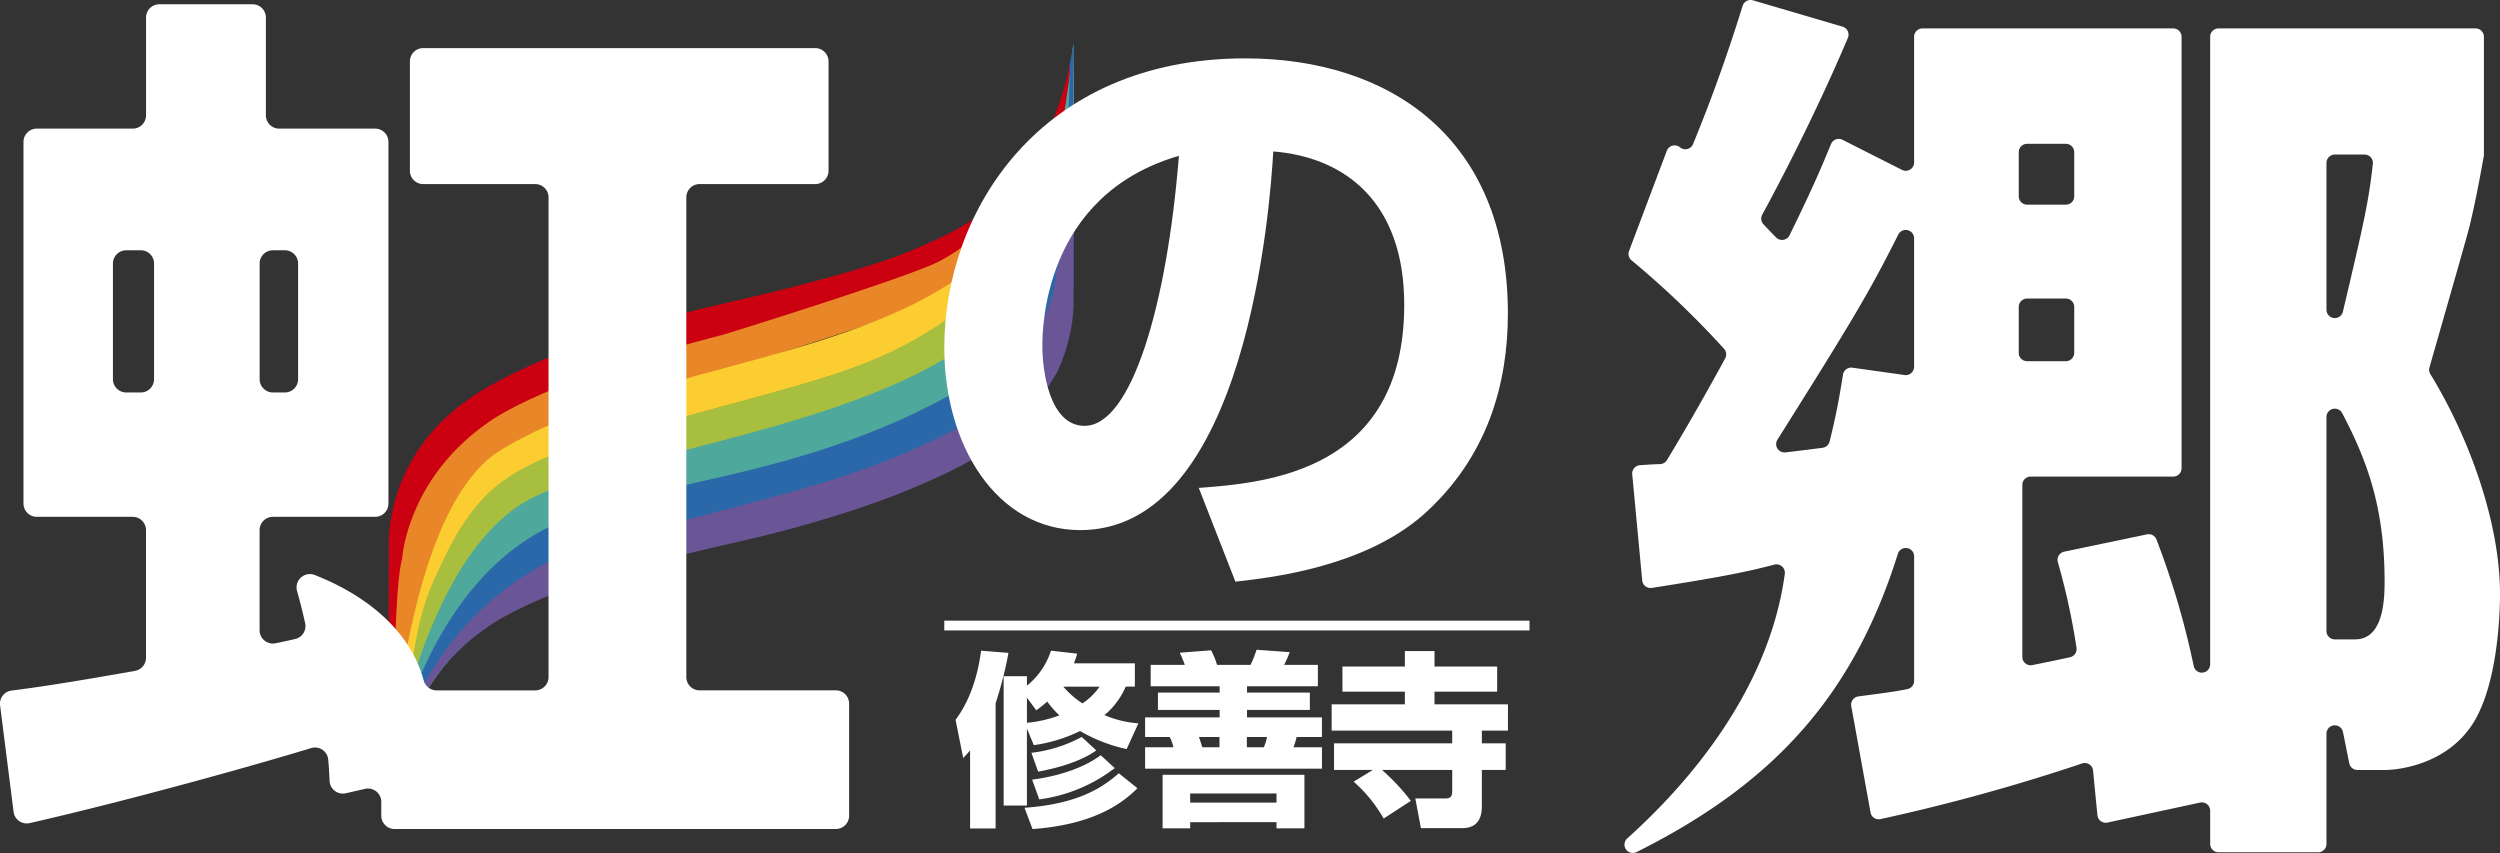
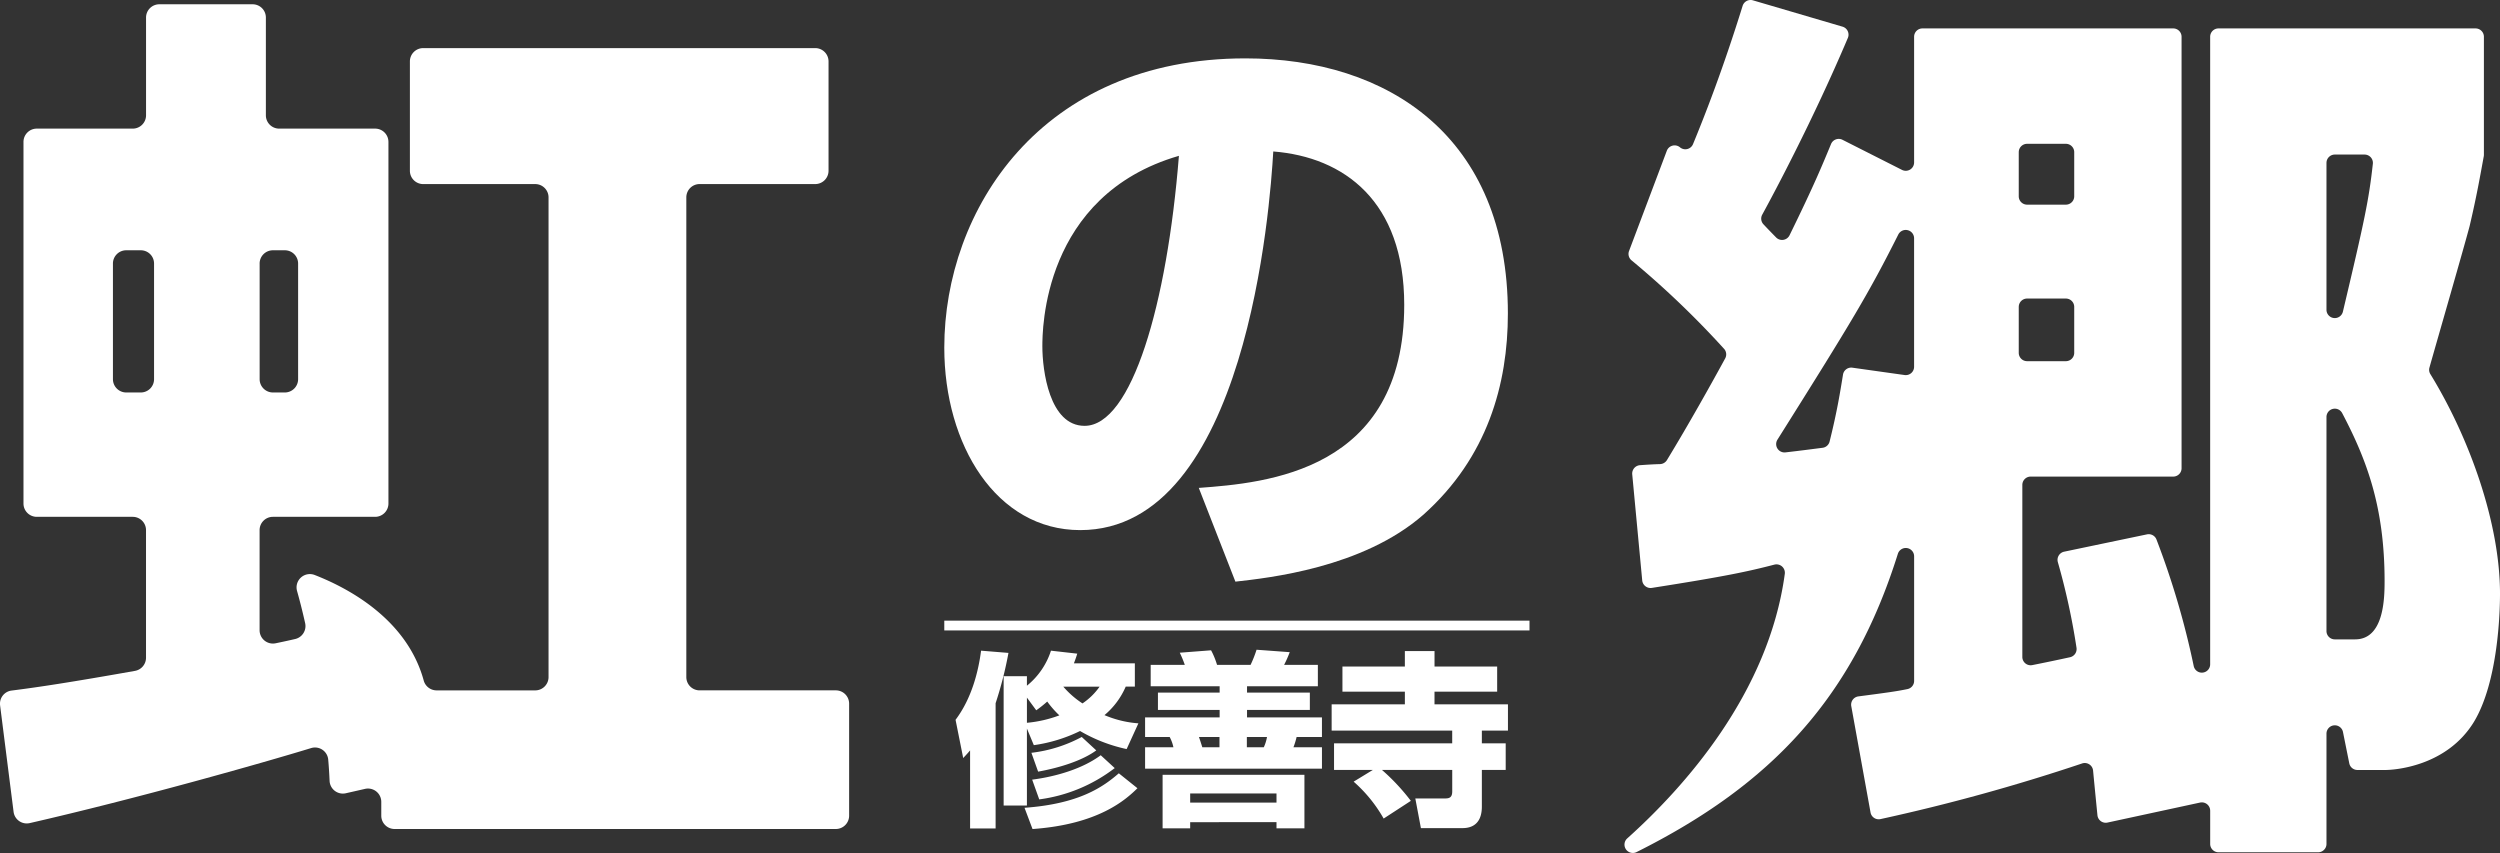
<svg xmlns="http://www.w3.org/2000/svg" width="547.75" height="186.905" viewBox="0 0 547.75 186.905">
  <rect x="0" y="0" width="547.75" height="186.905" fill="#333333" stroke="none" />
  <defs>
    <clipPath id="a">
-       <path d="M255.817,82.76h0v56.173s1.121,19.1-17.436,32.017c0,0-15.524,12.042-57.571,21.36l-.02.02s-27.414,6.047-39.693,11.323c-11.046,4.741-30.249,12.154-35.314,45.285h0V192.771s-1.121-19.1,17.443-32.017c0,0,15.517-12.042,57.564-21.36l.02-.02s27.414-6.047,39.7-11.323c11.039-4.742,30.249-12.154,35.307-45.291" transform="translate(-105.771 -82.76)" fill="none" />
-     </clipPath>
+       </clipPath>
  </defs>
  <g transform="translate(85.173 9.498)">
    <g clip-path="url(#a)">
      <g transform="translate(-4.788 -15.524)">
        <g transform="translate(4.179 19.507)">
          <path d="M113.5,246.019h-7.749v-54.6c-.211-2.5-1.134-21.479,17.7-34.589.574-.429,17.08-12.5,58.507-21.439.244-.053,26.517-5.889,38.024-10.835l1.622-.686c11.178-4.728,28.08-11.87,32.452-40.51l7.663,1.174c-5.032,32.92-25.89,41.737-37.1,46.472l-1.576.673c-12.18,5.229-38.321,11.039-39.429,11.283-39.541,8.527-55.487,20.047-55.638,20.16-16.124,11.224-14.515,27.526-14.5,27.691l.026.429Z" transform="translate(-105.679 -83.364)" fill="#cb0011" />
        </g>
        <g transform="translate(5.75 16.849)">
          <path d="M113.474,246.19h-7.557v-1.939c.04-35.044,1-45.971,1.965-49.763.191-2.209,2.137-18.109,18.768-29.728,1.418-1.068,13.466-9.542,51.734-19.335,1.965-.607,35.723-11.046,45.938-15.438,6.964-2.987,27.823-18.043,32.247-47.026l7.465,1.141c-4.438,29.089-24.4,47.527-36.732,52.823-10.841,4.662-45.318,15.3-46.782,15.748l-.178.046c-38.071,9.74-49.024,17.977-49.13,18.063l-.178.132c-14.62,10.176-15.623,24.123-15.629,24.261l-.086,1.431-.323.317C114.6,199.171,113.474,208.779,113.474,246.19Zm1.649-49.848Z" transform="translate(-105.917 -82.961)" fill="#e88628" />
        </g>
        <g transform="translate(3.944 10.38)">
          <path d="M113.682,267.406l-8.039-.145c.139-7.848,2.044-77.09,25.574-91.15,14.152-8.454,31.806-13.235,48.879-17.852,18.01-4.873,36.64-9.912,50.31-19.177,27.077-18.353,27.414-56.72,27.414-57.1h8.032c0,1.748-.369,43.043-30.935,63.756-14.785,10.024-34.074,15.24-52.724,20.285-16.546,4.471-33.659,9.1-46.854,16.994C118.628,193,114.038,247.319,113.682,267.406Z" transform="translate(-105.643 -81.98)" fill="#fbcd31" />
        </g>
        <g transform="translate(0 2.42)">
          <path d="M112.682,279.474l-7.637-1.312.58-3.39c2.189-12.807,4.075-23.866,7.478-36.6.969-3.62,1.523-6.865,2.064-10,.983-5.724,1.906-11.125,5.045-17.753l.561-1.207c2.407-5.183,6.436-13.862,13.868-19.3,4.333-3.172,9.549-5.6,16.394-7.65,9.331-2.783,19.058-5.414,28.469-7.953,6.173-1.662,12-3.238,17.726-4.854,17.713-5,29.128-9.615,42.337-20.971,20.595-17.693,21.729-67.212,21.742-67.706l7.742.138c-.033,2.17-1.207,53.482-24.433,73.444-15.656,13.453-29.775,18.175-45.285,22.553-5.77,1.622-11.62,3.2-17.812,4.873-9.358,2.532-19.039,5.144-28.264,7.9-5.981,1.787-10.439,3.845-14.04,6.483-5.823,4.253-9.325,11.8-11.415,16.308l-.587,1.26c-2.684,5.665-3.482,10.34-4.412,15.748-.567,3.31-1.154,6.726-2.216,10.69-3.311,12.391-5.17,23.285-7.32,35.9Z" transform="translate(-105.045 -80.773)" fill="#a8be3f" />
        </g>
        <g transform="translate(1.431 15.412)">
          <path d="M113.466,267l-8.2-.646c.2-2.585,5.276-63.4,31.252-81.8,6.634-4.7,19.7-8.085,36.25-12.358,20.127-5.2,42.937-11.105,58.355-20.694,23.872-14.851,27.367-68.214,27.4-68.755l8.217.495c-.138,2.367-3.792,58.158-31.272,75.251-16.486,10.255-39.943,16.322-60.644,21.67-14.475,3.746-28.146,7.28-33.547,11.105C118.405,207.46,113.518,266.4,113.466,267Z" transform="translate(-105.262 -82.743)" fill="#4ea89c" />
        </g>
        <g transform="translate(0.923)">
          <path d="M112.92,281.066l-7.735-.382a152.975,152.975,0,0,1,6.542-34.747c7.656-24.314,20.568-40.24,37.352-46.07,7.307-3.185,16.157-5.177,26.4-7.485,16.539-3.733,37.134-8.375,58.065-20.252,31.2-17.707,24.024-90.187,23.945-90.919l7.709-.8c.33,3.185,7.762,78.258-27.829,98.457-21.934,12.451-43.142,17.232-60.189,21.076-9.912,2.236-18.478,4.168-25.139,7.089l-.3.119C116.369,219.281,112.953,280.446,112.92,281.066Z" transform="translate(-105.185 -80.406)" fill="#2b68a9" />
        </g>
        <g transform="translate(4.128 15.662)">
-           <path d="M113.341,250.217l-7.67-1.1c5.421-37.826,31.4-51.734,42.311-55.955l.409-.132c8.448-2.236,15.873-4.141,22.507-5.849,27.981-7.195,42.021-10.8,60.492-20.437,13.328-7.6,19.784-26.794,20.423-28.805.481-2.539,5.223-28.317,4.656-53.132V82.781h7.749V84.72c.613,26.781-4.616,53.772-4.84,54.913l-.086.369c-.3.969-7.346,23.945-24.2,33.54-19.381,10.116-33.712,13.8-62.273,21.142-6.562,1.688-13.9,3.574-22.243,5.777C140.827,204.286,118.148,216.664,113.341,250.217Z" transform="translate(-105.671 -82.781)" fill="#6a5696" />
-         </g>
+           </g>
      </g>
    </g>
  </g>
  <path d="M179.986,177.37C194.672,176.282,225,173.835,225,137.249c0-22.712-13.189-32.366-28.693-33.593-.679,11.831-5.849,82.96-42.3,82.96-18.359,0-29.781-18.63-29.781-39.983,0-30.058,21.076-63.374,65.959-63.374,31.278,0,57.524,17.133,57.524,55.9,0,15.5-4.484,31.548-18.491,44.065-13.328,11.692-34,13.868-41.209,14.686Zm-34.272-31.008c0,5.164,1.5,17.41,9.252,17.41,10.334,0,18.082-26.662,20.667-59.16C145.714,113.31,145.714,142.96,145.714,146.362Z" transform="translate(82.667 -70.47)" fill="#fff" />
  <path d="M165.07,251.622c-.066-1.451-.139-2.8-.3-4.643a2.907,2.907,0,0,0-3.746-2.552c-10.808,3.31-38.176,11.059-61.666,16.44a2.907,2.907,0,0,1-3.528-2.48l-2.954-23.312a2.9,2.9,0,0,1,2.519-3.251c5.7-.719,12.7-1.767,27.038-4.313a2.927,2.927,0,0,0,2.414-2.875V196.676a2.916,2.916,0,0,0-2.915-2.915H100.912A2.916,2.916,0,0,1,98,190.846V111.619a2.912,2.912,0,0,1,2.915-2.915h21.024a2.916,2.916,0,0,0,2.915-2.915V84.37a2.91,2.91,0,0,1,2.915-2.908H148.2a2.9,2.9,0,0,1,2.908,2.908v21.419a2.916,2.916,0,0,0,2.915,2.915h21.024a2.912,2.912,0,0,1,2.915,2.915v79.227a2.916,2.916,0,0,1-2.915,2.915h-22.4a2.916,2.916,0,0,0-2.915,2.915v21.94a2.919,2.919,0,0,0,3.515,2.849c1.787-.369,3.159-.673,4.293-.936a2.913,2.913,0,0,0,2.17-3.488c-.653-2.908-1.213-5.045-1.767-7.023a2.914,2.914,0,0,1,3.858-3.515c7.4,2.888,20.212,9.694,23.886,23.107a2.931,2.931,0,0,0,2.809,2.176h21.63a2.916,2.916,0,0,0,2.915-2.915v-105.1a2.916,2.916,0,0,0-2.915-2.915H185.579a2.916,2.916,0,0,1-2.915-2.915V93.979a2.916,2.916,0,0,1,2.915-2.915h85.894a2.916,2.916,0,0,1,2.915,2.915v23.958a2.916,2.916,0,0,1-2.915,2.915H246.137a2.91,2.91,0,0,0-2.908,2.915v105.1a2.91,2.91,0,0,0,2.908,2.915h29.847a2.91,2.91,0,0,1,2.915,2.908v24.552a2.916,2.916,0,0,1-2.915,2.915H179.308a2.916,2.916,0,0,1-2.915-2.915v-3.033a2.912,2.912,0,0,0-3.561-2.842l-4.2.956A2.911,2.911,0,0,1,165.07,251.622ZM117.6,138.268V163.6a2.916,2.916,0,0,0,2.915,2.915H123.7a2.91,2.91,0,0,0,2.908-2.915V138.268a2.9,2.9,0,0,0-2.908-2.908h-3.192A2.91,2.91,0,0,0,117.6,138.268Zm32.142,0V163.6a2.916,2.916,0,0,0,2.915,2.915h2.6a2.916,2.916,0,0,0,2.915-2.915V138.268a2.91,2.91,0,0,0-2.915-2.908h-2.6A2.91,2.91,0,0,0,149.738,138.268Z" transform="translate(-92.855 -80.523)" fill="#fff" />
  <path d="M179.69,205.03c-5.783,1.5-10.664,2.565-26.847,5.1a1.838,1.838,0,0,1-2.11-1.635l-2.189-23.252a1.837,1.837,0,0,1,1.695-2c1.57-.112,3.014-.2,4.372-.237a1.842,1.842,0,0,0,1.53-.87c4.781-7.848,9.938-17.08,12.774-22.3a1.817,1.817,0,0,0-.27-2.11,198.314,198.314,0,0,0-20.265-19.375,1.822,1.822,0,0,1-.534-2.038l8.276-21.96a1.829,1.829,0,0,1,2.862-.772l.04.033a1.821,1.821,0,0,0,2.836-.712c2.572-6.232,6.555-16.407,10.868-30.289a1.828,1.828,0,0,1,2.262-1.22l19.632,5.77a1.827,1.827,0,0,1,1.167,2.466c-7.63,18.016-16.308,34.246-18.762,38.723a1.816,1.816,0,0,0,.264,2.11c.9.963,1.912,2,2.783,2.888a1.826,1.826,0,0,0,2.941-.488c5.421-11.066,7.089-15.168,9.087-19.982a1.826,1.826,0,0,1,2.513-.93l13.037,6.595a1.828,1.828,0,0,0,2.651-1.629V89.374a1.827,1.827,0,0,1,1.827-1.827h54.946a1.826,1.826,0,0,1,1.827,1.827v94.54a1.826,1.826,0,0,1-1.827,1.827H235.843a1.825,1.825,0,0,0-1.827,1.82v37.695a1.82,1.82,0,0,0,2.183,1.787c2.684-.534,5.4-1.095,8.283-1.728a1.839,1.839,0,0,0,1.4-2.091,149.433,149.433,0,0,0-4.089-18.748,1.83,1.83,0,0,1,1.385-2.282l18.142-3.792a1.824,1.824,0,0,1,2.077,1.1,179.156,179.156,0,0,1,8.171,27.763,1.821,1.821,0,0,0,3.6-.389V89.374A1.827,1.827,0,0,1,277,87.547h56.318a1.827,1.827,0,0,1,1.827,1.827v25.838a1.849,1.849,0,0,1-.026.33c-.778,4.26-1.556,8.738-3.106,15.319-1.128,4.306-7.076,24.888-8.8,30.994a1.793,1.793,0,0,0,.2,1.431c8.619,14.04,15.26,32.7,15.26,48.127,0,3.917-.389,19.2-5.685,28.027-6.074,9.991-17.832,10.584-19.4,10.584H307.44a1.829,1.829,0,0,1-1.794-1.471l-1.378-6.852a1.825,1.825,0,0,0-3.614.363v24.163a1.827,1.827,0,0,1-1.827,1.827H277a1.827,1.827,0,0,1-1.827-1.827v-7.28a1.829,1.829,0,0,0-2.209-1.787l-20.292,4.385a1.826,1.826,0,0,1-2.2-1.6c-.264-2.658-.692-6.97-.956-9.793a1.832,1.832,0,0,0-2.394-1.563,420.45,420.45,0,0,1-44.177,12.193,1.819,1.819,0,0,1-2.189-1.451l-4.221-23.292A1.827,1.827,0,0,1,198.1,233.9c6.186-.811,8.289-1.095,10.743-1.6a1.828,1.828,0,0,0,1.464-1.787v-27.3a1.824,1.824,0,0,0-3.561-.561c-9.866,31.482-27.6,50.528-57.254,65.359a1.83,1.83,0,0,1-2.038-3c12.418-11.132,30.962-31.746,34.516-57.953A1.839,1.839,0,0,0,179.69,205.03ZM210.3,161.683V133.525a1.829,1.829,0,0,0-3.462-.818c-6.469,12.866-10.077,18.861-26.477,44.942a1.828,1.828,0,0,0,1.754,2.789c3.3-.376,5.948-.732,8.144-1.009a1.815,1.815,0,0,0,1.53-1.372c1.655-6.647,2.3-10.762,2.935-14.66a1.826,1.826,0,0,1,2.057-1.517l11.435,1.609A1.822,1.822,0,0,0,210.3,161.683Zm22.929-47.026v9.674a1.827,1.827,0,0,0,1.827,1.827h8.5a1.827,1.827,0,0,0,1.827-1.827v-9.674a1.827,1.827,0,0,0-1.827-1.827h-8.5A1.827,1.827,0,0,0,233.232,114.657Zm0,33.9v10.07a1.827,1.827,0,0,0,1.827,1.827h8.5a1.827,1.827,0,0,0,1.827-1.827V148.56a1.827,1.827,0,0,0-1.827-1.827h-8.5A1.827,1.827,0,0,0,233.232,148.56Zm67.423-31.555v32.188a1.824,1.824,0,0,0,3.6.415c4.827-20.364,5.685-24.5,6.562-32.4A1.823,1.823,0,0,0,309,115.185h-6.529A1.824,1.824,0,0,0,300.655,117.005Zm6.271,104.405c6.271,0,6.463-8.824,6.463-12.741,0-16.282-3.917-26.609-9.292-36.831a1.826,1.826,0,0,0-3.442.851v46.894a1.825,1.825,0,0,0,1.82,1.827Z" transform="translate(209.078 -81.32)" fill="#fff" />
  <g transform="translate(206.895 135.983)">
    <rect width="128.219" height="2.146" fill="#fff" />
  </g>
  <g transform="translate(209.362 142.359)">
    <path d="M127.788,124.786c-.409.488-.7.818-1.51,1.675l-1.675-8.375c3.594-4.774,5.018-10.736,5.592-15.148l6,.488a83.054,83.054,0,0,1-2.816,11.026v27.44h-5.592Zm34.3-.29a34.529,34.529,0,0,1-10.208-3.957,33.564,33.564,0,0,1-10.129,3.1L140.239,120v16.869h-5.1V108.53h5.1v2.084a16.276,16.276,0,0,0,5.269-7.676l5.757.653c-.244.818-.409,1.266-.732,2.123h13.354v5.1h-2a16.794,16.794,0,0,1-4.656,6.245,23.26,23.26,0,0,0,7.432,1.8Zm2.367,8.58c-2.611,2.572-8.573,7.92-22.989,8.942l-1.754-4.656c12.048-.857,17.271-4.616,20.661-7.557Zm-24.215-19.85v5.513a27.1,27.1,0,0,0,7.109-1.629,20.824,20.824,0,0,1-2.658-3.027A25.782,25.782,0,0,1,142.283,116Zm15.194,11.56c-3.066,2.242-8.006,3.8-12.741,4.656l-1.471-4.128a30.8,30.8,0,0,0,11.026-3.469Zm4.043,3.878a34.534,34.534,0,0,1-16.539,6.858l-1.55-4.326c5.388-.692,11.145-2.453,15.022-5.348Zm-11.27-17.845a19.616,19.616,0,0,0,4.207,3.673,14.344,14.344,0,0,0,3.752-3.673Z" transform="translate(-124.603 -102.734)" fill="#fff" />
    <path d="M167,116.1H153.236v1.635H169.65v4.286H164.1a16.9,16.9,0,0,1-.692,2.249h6.245v4.7H130.9v-4.7h6.206a8.516,8.516,0,0,0-.818-2.249H130.9v-4.286h16.335V116.1H133.716v-3.8h13.519v-1.385H132.127v-4.7H139.6a24.3,24.3,0,0,0-1.1-2.658l6.858-.528a16.878,16.878,0,0,1,1.306,3.185h7.353a25.845,25.845,0,0,0,1.306-3.31l7.267.534a24.345,24.345,0,0,1-1.227,2.776h7.393v4.7H153.236V112.3H167Zm-1.187,14.211v11.719h-6.12v-1.345H140.779v1.345h-6.041V130.307Zm-25.033,4.082v2h18.913v-2Zm1.919-12.371c.211.574.574,1.715.739,2.249H147.2v-2.249Zm10.5,0v2.249h3.713a9.072,9.072,0,0,0,.7-2.249Z" transform="translate(-89.374 -102.907)" fill="#fff" />
    <path d="M146.119,129.005h-8.494v-5.836h25.89v-2.783H137.1v-5.757h16.045v-2.776H139.465V106.34h13.677v-3.39h6.5v3.39h13.723v5.513H159.638v2.776h16.091v5.757h-5.717v2.783h5.223v5.836h-5.223v7.881c0,1.1,0,4.86-4.247,4.86h-9.107l-1.226-6.5h6.5c.9,0,1.589-.158,1.589-1.55v-4.7H148.124a46.107,46.107,0,0,1,6.331,6.779l-5.961,3.878a31.154,31.154,0,0,0-6.575-8.085Z" transform="translate(-54.699 -102.666)" fill="#fff" />
  </g>
</svg>